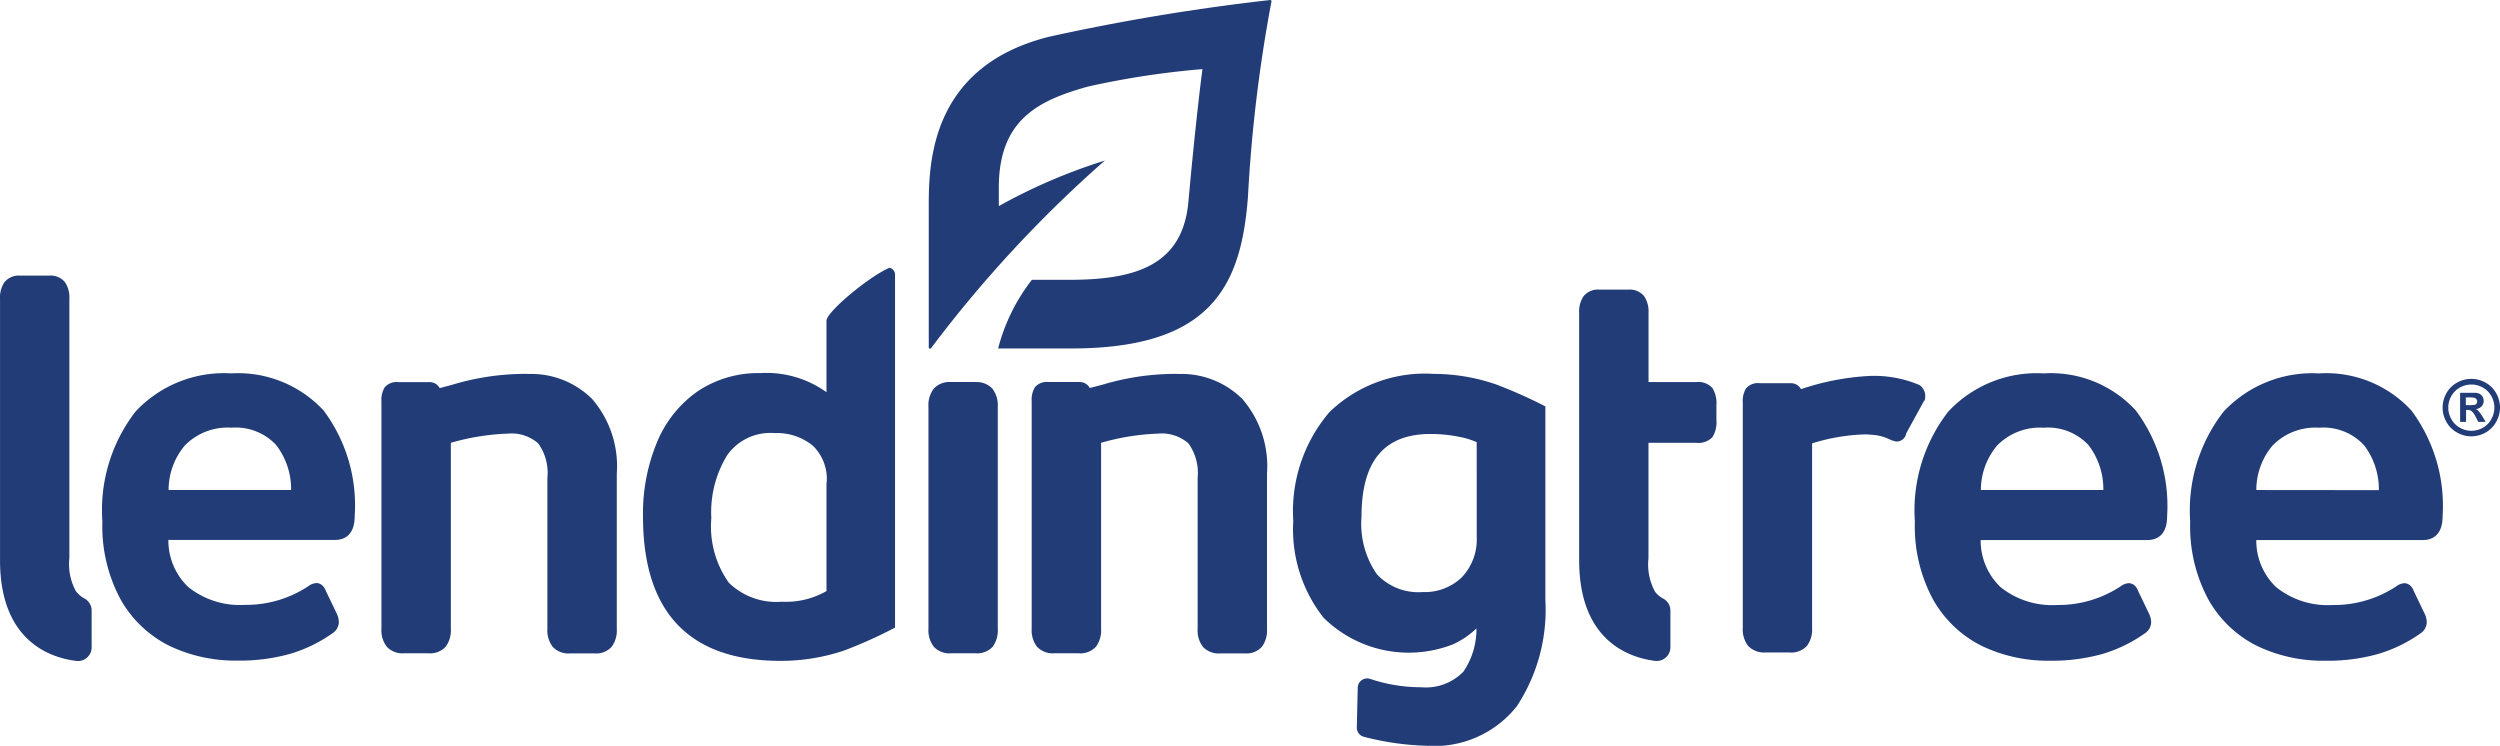
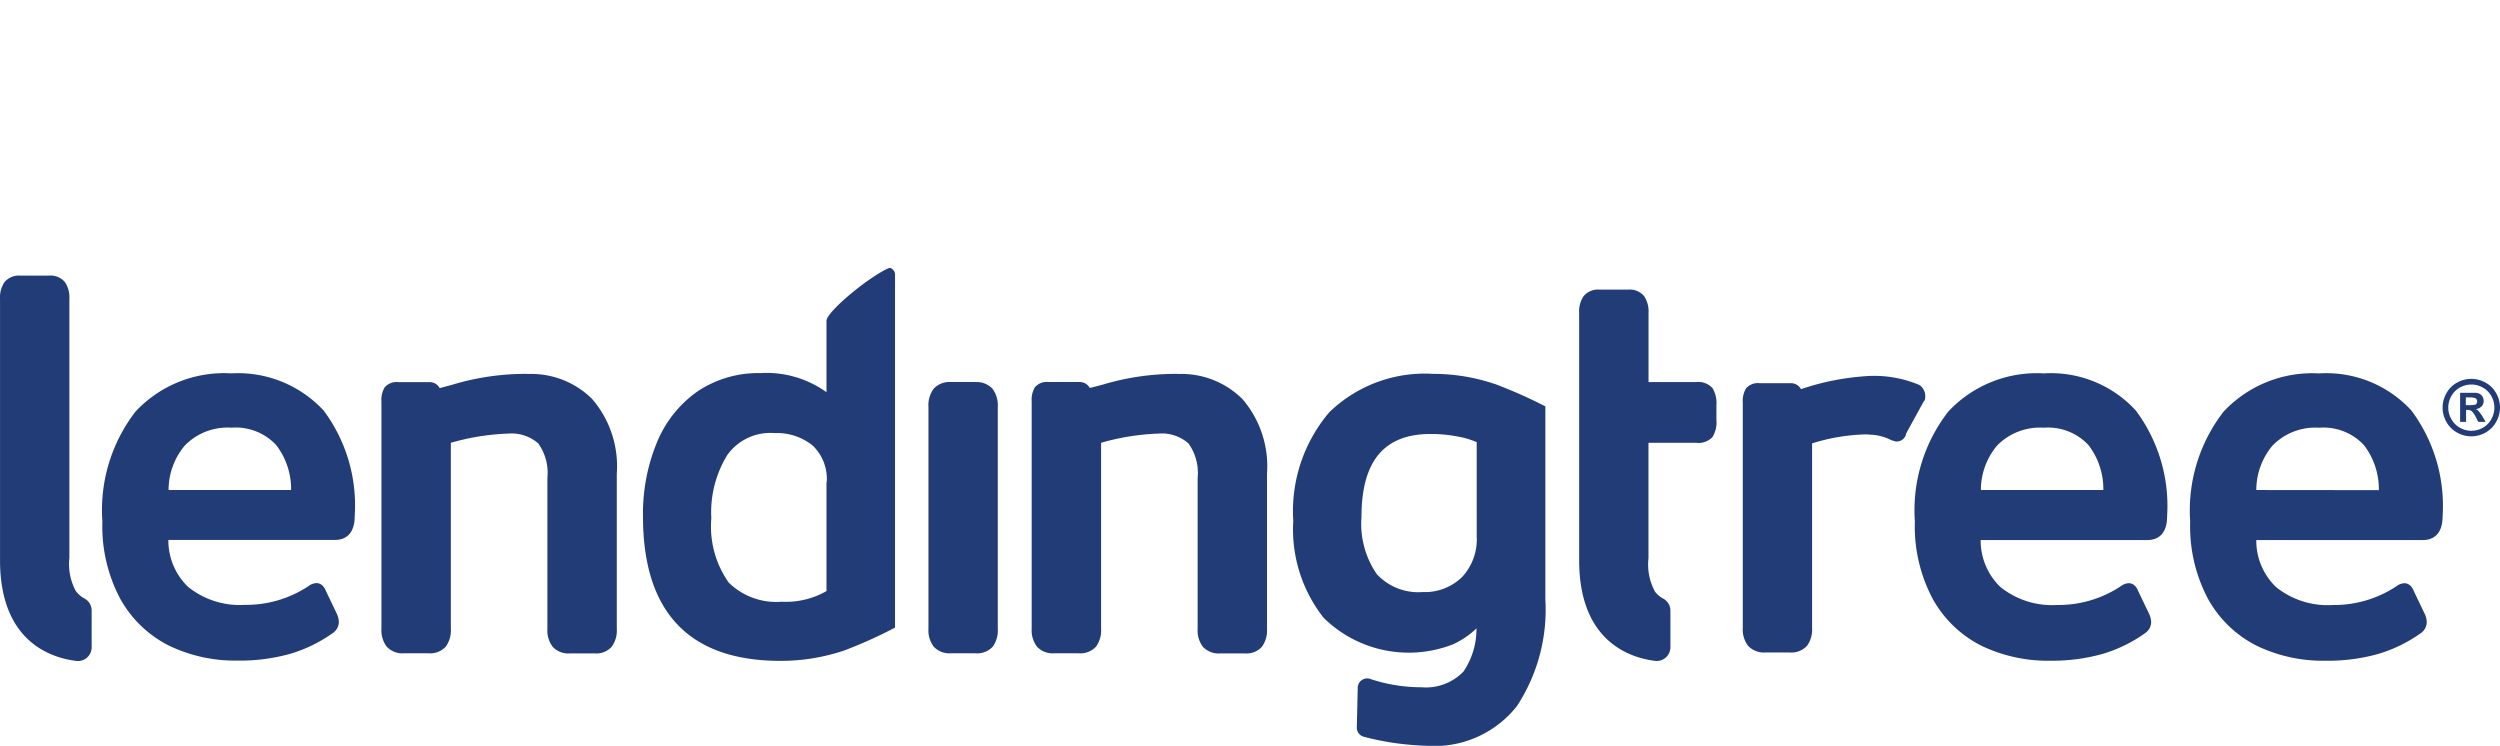
<svg xmlns="http://www.w3.org/2000/svg" width="83.776" height="24.993" viewBox="0 0 83.776 24.993">
  <defs>
    <style>.a{fill:#223c78;}</style>
  </defs>
  <g transform="translate(0 0)">
    <g transform="translate(0 8.979)">
      <path class="a" d="M83.892,545.92a5.346,5.346,0,0,0-1.047-3.538,3.878,3.878,0,0,0-3.1-1.242,4.073,4.073,0,0,0-3.191,1.279,5.4,5.4,0,0,0-1.121,3.686,5.16,5.16,0,0,0,.608,2.609,3.832,3.832,0,0,0,1.641,1.562,5.129,5.129,0,0,0,2.282.493,6.259,6.259,0,0,0,1.759-.225,4.822,4.822,0,0,0,1.438-.7.457.457,0,0,0,.2-.363.69.69,0,0,0-.062-.269l-.371-.774c-.088-.233-.239-.267-.321-.267a.484.484,0,0,0-.261.1,3.777,3.777,0,0,1-2.134.63,2.762,2.762,0,0,1-1.9-.6,2.156,2.156,0,0,1-.664-1.576h5.584c.247,0,.66-.106.66-.8Zm-6.243-.872a2.315,2.315,0,0,1,.542-1.488,2,2,0,0,1,1.564-.6,1.854,1.854,0,0,1,1.5.582,2.421,2.421,0,0,1,.5,1.51Zm-7.13-3.909a4.059,4.059,0,0,0-3.191,1.279,5.394,5.394,0,0,0-1.121,3.686,5.161,5.161,0,0,0,.608,2.609,3.835,3.835,0,0,0,1.641,1.562,5.128,5.128,0,0,0,2.272.493,6.259,6.259,0,0,0,1.759-.225,4.83,4.83,0,0,0,1.438-.7.457.457,0,0,0,.2-.363.684.684,0,0,0-.062-.269l-.371-.774c-.088-.233-.239-.267-.321-.267a.484.484,0,0,0-.261.1,3.777,3.777,0,0,1-2.134.63,2.762,2.762,0,0,1-1.9-.6,2.156,2.156,0,0,1-.664-1.576H74c.247,0,.66-.1.66-.8a5.346,5.346,0,0,0-1.047-3.538,3.855,3.855,0,0,0-3.093-1.246Zm2,3.909h-4.1a2.317,2.317,0,0,1,.542-1.488,2,2,0,0,1,1.564-.6,1.854,1.854,0,0,1,1.5.582A2.421,2.421,0,0,1,72.523,545.048Zm-5.983-3a.507.507,0,0,0,0-.279.469.469,0,0,0-.173-.239,3.916,3.916,0,0,0-1.631-.307,8.506,8.506,0,0,0-2.341.445.379.379,0,0,0-.345-.2H61.007a.523.523,0,0,0-.459.176.824.824,0,0,0-.108.477v7.549a.9.9,0,0,0,.179.6l.022.022a.734.734,0,0,0,.552.2h.814a.715.715,0,0,0,.586-.224.925.925,0,0,0,.17-.6v-6.183a6.483,6.483,0,0,1,1.745-.3,1.753,1.753,0,0,1,.231.01,1.637,1.637,0,0,1,.676.181l.152.046H65.6a.321.321,0,0,0,.317-.273l.6-1.095Zm-7.112-.417a.632.632,0,0,0-.542-.2h-1.6v-2.32a.91.91,0,0,0-.15-.562.622.622,0,0,0-.527-.217h-.971a.62.62,0,0,0-.527.219.907.907,0,0,0-.15.562V547.4c0,2.7,1.669,3.263,2.541,3.373a.459.459,0,0,0,.517-.455v-1.235a.458.458,0,0,0-.247-.4.863.863,0,0,1-.265-.223,1.9,1.9,0,0,1-.223-1.125v-3.869h1.6a.655.655,0,0,0,.541-.187.928.928,0,0,0,.136-.574v-.495a.977.977,0,0,0-.132-.578Zm-7.3-.138a6.41,6.41,0,0,0-2.046-.337,4.6,4.6,0,0,0-3.49,1.282,5.113,5.113,0,0,0-1.211,3.644,4.783,4.783,0,0,0,1.017,3.247,4.066,4.066,0,0,0,4.334.89,2.825,2.825,0,0,0,.788-.534,2.54,2.54,0,0,1-.435,1.446,1.747,1.747,0,0,1-1.412.526,5.364,5.364,0,0,1-1.707-.277.317.317,0,0,0-.425.289L47.507,553a.315.315,0,0,0,.237.317,9.191,9.191,0,0,0,2.1.3,3.52,3.52,0,0,0,3.026-1.326,5.889,5.889,0,0,0,.955-3.564v-6.482a16.1,16.1,0,0,0-1.7-.754Zm-.6,1.949V546.6a1.847,1.847,0,0,1-.5,1.374,1.794,1.794,0,0,1-1.312.493,1.9,1.9,0,0,1-1.536-.6,2.971,2.971,0,0,1-.513-1.917c0-1.871.756-2.78,2.314-2.78a4.708,4.708,0,0,1,.923.088,2.7,2.7,0,0,1,.628.188Zm-10.02-2.286a8.49,8.49,0,0,0-2.521.363l-.425.11a.379.379,0,0,0-.349-.2H37.178a.523.523,0,0,0-.459.175.823.823,0,0,0-.108.477V549.7a.9.9,0,0,0,.18.6.72.72,0,0,0,.576.219h.814a.714.714,0,0,0,.586-.223.927.927,0,0,0,.17-.6v-6.231a7.861,7.861,0,0,1,1.907-.307,1.361,1.361,0,0,1,1.019.325,1.7,1.7,0,0,1,.309,1.161v5.06a.893.893,0,0,0,.179.6.72.72,0,0,0,.576.219h.83a.694.694,0,0,0,.57-.224.927.927,0,0,0,.17-.6v-5.2a3.453,3.453,0,0,0-.82-2.495,2.892,2.892,0,0,0-2.164-.844Zm-6.785.273h-.814a.72.72,0,0,0-.574.219.926.926,0,0,0-.179.616V549.7a.9.9,0,0,0,.179.6.718.718,0,0,0,.576.219h.814a.713.713,0,0,0,.586-.223.927.927,0,0,0,.168-.6v-7.429a.928.928,0,0,0-.18-.616A.72.72,0,0,0,34.728,541.431Zm-2.9-3.817c-.676.3-2.084,1.466-2.084,1.765v2.393a3.445,3.445,0,0,0-2.22-.64,3.646,3.646,0,0,0-2.1.612,3.881,3.881,0,0,0-1.362,1.711,6.237,6.237,0,0,0-.467,2.483c0,3.209,1.55,4.837,4.607,4.837a6.662,6.662,0,0,0,2.134-.347,15.21,15.21,0,0,0,1.705-.768V537.832a.223.223,0,0,0-.05-.147c-.042-.046-.1-.1-.162-.072Zm-2.084,7.18v3.642a2.739,2.739,0,0,1-1.5.357,2.273,2.273,0,0,1-1.775-.64,3.252,3.252,0,0,1-.584-2.158,3.66,3.66,0,0,1,.535-2.118A1.773,1.773,0,0,1,28,543.14a1.9,1.9,0,0,1,1.274.419,1.55,1.55,0,0,1,.469,1.225Zm-10.016-3.636a8.481,8.481,0,0,0-2.521.363l-.05.014-.375.1a.375.375,0,0,0-.349-.2H15.388a.523.523,0,0,0-.459.175.82.82,0,0,0-.108.477V549.7a.9.9,0,0,0,.18.6.718.718,0,0,0,.576.219h.814a.713.713,0,0,0,.586-.223.927.927,0,0,0,.17-.6v-6.231a7.861,7.861,0,0,1,1.907-.307,1.361,1.361,0,0,1,1.019.325,1.688,1.688,0,0,1,.309,1.161v5.06a.9.9,0,0,0,.18.6.72.72,0,0,0,.576.219h.83a.694.694,0,0,0,.57-.224.925.925,0,0,0,.17-.6v-5.2a3.453,3.453,0,0,0-.82-2.495,2.891,2.891,0,0,0-2.162-.844Zm-9.946-.018a4.059,4.059,0,0,0-3.191,1.279A5.394,5.394,0,0,0,5.47,546.1a5.162,5.162,0,0,0,.608,2.609,3.836,3.836,0,0,0,1.641,1.562,5.129,5.129,0,0,0,2.278.493,6.259,6.259,0,0,0,1.759-.225,4.83,4.83,0,0,0,1.438-.7.457.457,0,0,0,.2-.363.69.69,0,0,0-.062-.269l-.371-.774c-.09-.233-.239-.267-.321-.267a.484.484,0,0,0-.261.1,3.777,3.777,0,0,1-2.134.63,2.762,2.762,0,0,1-1.9-.6,2.154,2.154,0,0,1-.664-1.576h5.584c.247,0,.66-.1.66-.8a5.312,5.312,0,0,0-1.039-3.534A3.915,3.915,0,0,0,9.78,541.139Zm2.014,3.909H7.688a2.315,2.315,0,0,1,.542-1.488,2,2,0,0,1,1.564-.6,1.854,1.854,0,0,1,1.5.582,2.421,2.421,0,0,1,.5,1.5Zm-7.2,3.4a1.9,1.9,0,0,1-.223-1.125v-8.68a.909.909,0,0,0-.15-.562.622.622,0,0,0-.527-.217H2.717a.62.62,0,0,0-.527.219.907.907,0,0,0-.15.562V547.4c0,2.7,1.669,3.263,2.541,3.373a.459.459,0,0,0,.529-.459v-1.235a.459.459,0,0,0-.247-.4A.863.863,0,0,1,4.594,548.451Z" transform="translate(-2.039 -537.606)" />
    </g>
-     <path class="a" d="M940.249,270.243a71.738,71.738,0,0,0-7.4,1.229c-4.113,1.025-4.039,4.458-4.039,5.814v4.583c0,.07.052.072.088.026a41.769,41.769,0,0,1,5.806-6.267s.016-.016-.012,0a18.832,18.832,0,0,0-3.534,1.52v-.582c-.016-2.338,1.36-2.968,2.991-3.424a28.232,28.232,0,0,1,3.833-.584s-.2,1.456-.469,4.422c-.184,2.16-1.775,2.639-4,2.639h-1.248a6.334,6.334,0,0,0-1.131,2.3h2.448c4.661,0,5.7-2.054,5.925-5.094a49.456,49.456,0,0,1,.786-6.526.044.044,0,0,0-.029-.055A.045.045,0,0,0,940.249,270.243Z" transform="translate(-897.687 -270.242)" />
    <path class="a" d="M2441.206,648.8a.9.9,0,0,0-.357-.355.973.973,0,0,0-.952,0,.9.9,0,0,0-.357.355.969.969,0,0,0,0,.963.91.91,0,0,0,.355.355.965.965,0,0,0,.959,0,.914.914,0,0,0,.351-.355A.962.962,0,0,0,2441.206,648.8Zm-.16.87a.735.735,0,0,1-.285.287.772.772,0,0,1-.77,0,.731.731,0,0,1-.285-.287.773.773,0,0,1,0-.776.721.721,0,0,1,.288-.285.781.781,0,0,1,.762,0,.723.723,0,0,1,.287.285.778.778,0,0,1,0,.776Z" transform="translate(-2357.559 -635.624)" />
    <path class="a" d="M2457.5,662.892a.455.455,0,0,0-.065-.076.241.241,0,0,0-.068-.036.315.315,0,0,0,.2-.094.259.259,0,0,0,.069-.18.274.274,0,0,0-.036-.14.242.242,0,0,0-.092-.094.38.38,0,0,0-.153-.04h-.509v.975h.2v-.4h.051a.217.217,0,0,1,.138.042.655.655,0,0,1,.138.2l.082.158h.246l-.116-.2-.084-.117Zm-.169-.259a.969.969,0,0,1-.213.014h-.08v-.259h.08a.946.946,0,0,1,.211.014.128.128,0,0,1,.066.046.119.119,0,0,1,.023.072.125.125,0,0,1-.089.122Z" transform="translate(-2374.407 -649.07)" />
  </g>
</svg>